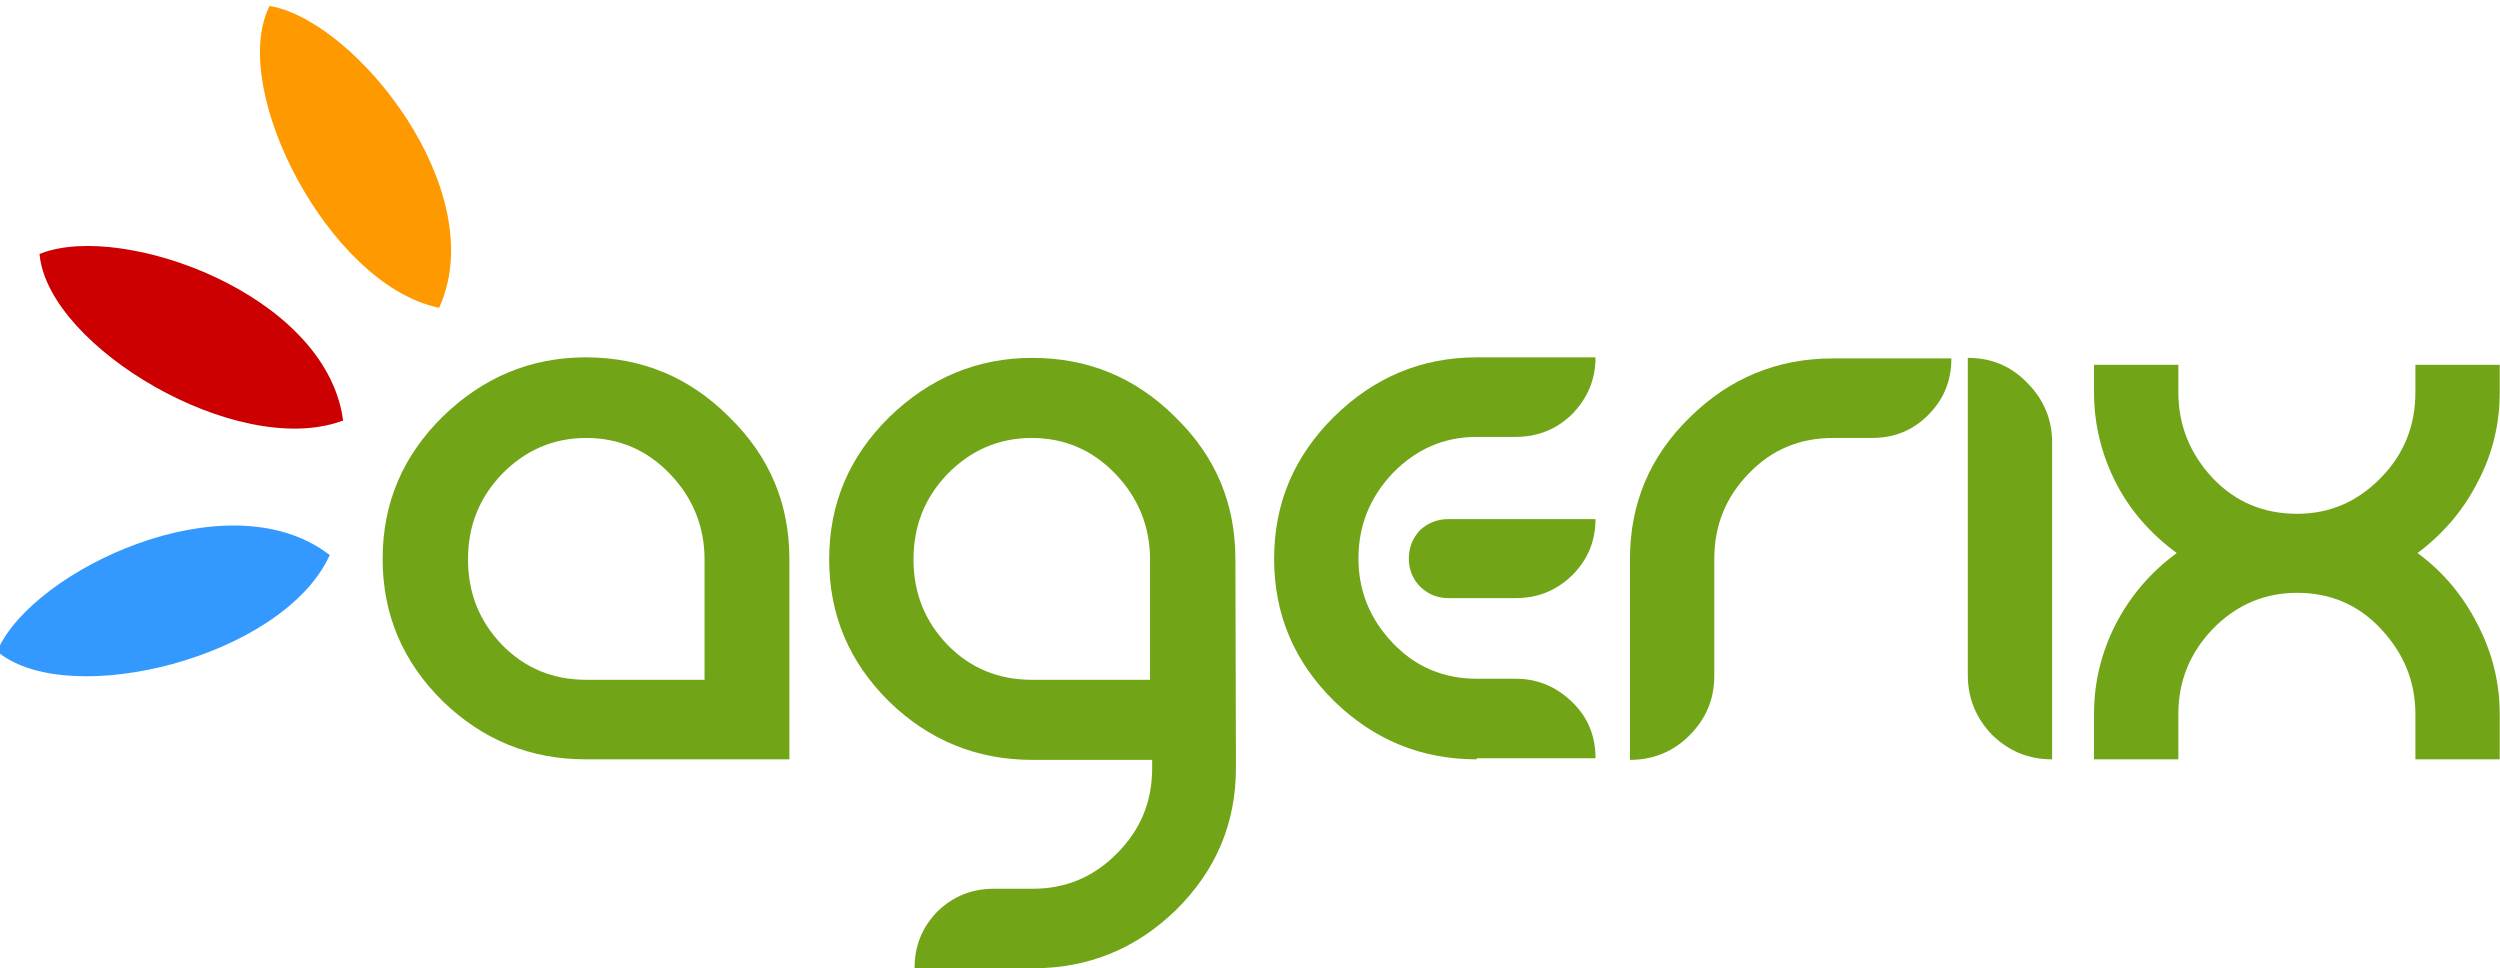
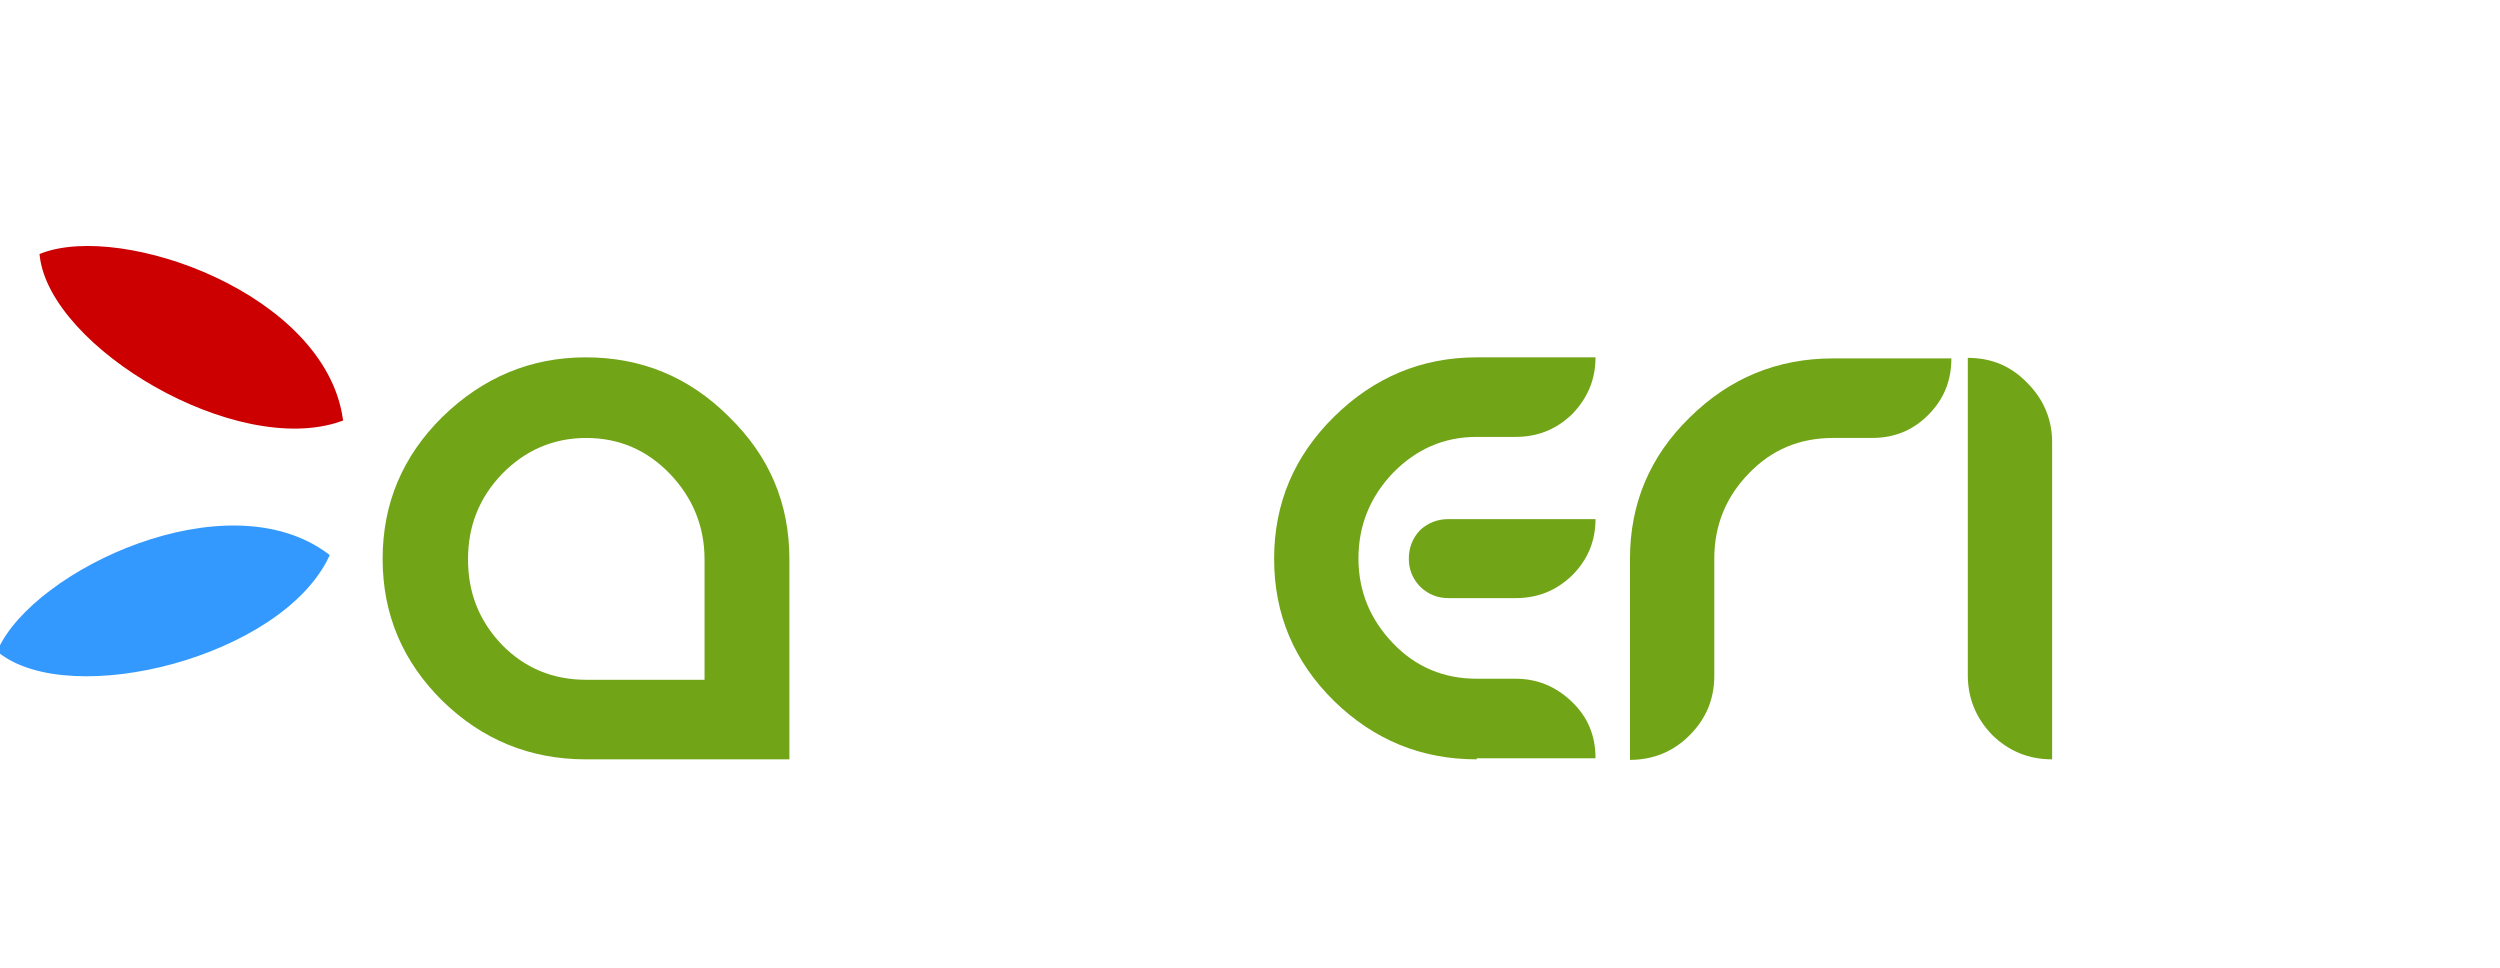
<svg xmlns="http://www.w3.org/2000/svg" version="1.1" id="svg2" x="0px" y="0px" viewBox="0 0 471.4 182.6" style="enable-background:new 0 0 471.4 182.6;" xml:space="preserve">
  <style type="text/css">
	.st0{fill:#71A416;}
	.st1{fill:#FF9900;stroke:#FF9900;stroke-miterlimit:10;}
	.st2{fill:#CC0000;stroke:#CC0000;stroke-miterlimit:10;}
	.st3{fill:#3399FF;stroke:#3399FF;stroke-miterlimit:10;}
</style>
  <g id="agerix" transform="translate(-44.251,-61.218)">
    <g id="lettres-agerix">
      <g id="lettre-x">
-         <path class="st0" d="M515.6,204.4h-15.9v-8.5c0-6.2-2.2-11.5-6.5-16.1s-9.6-6.8-15.8-6.8c-6.2,0-11.5,2.3-15.9,6.8     c-4.3,4.5-6.5,9.8-6.5,16.1v8.5h-15.9v-8.5c0-6.1,1.4-11.7,4.1-17c2.8-5.4,6.6-9.8,11.5-13.4c-4.9-3.6-8.8-8-11.5-13.3     s-4.1-11-4.1-17V130H455v5.2c0,6.2,2.2,11.6,6.5,16.2c4.3,4.5,9.6,6.7,15.9,6.7c6.2,0,11.4-2.3,15.8-6.8s6.5-9.9,6.5-16.1V130     h15.9v5.2c0,6.1-1.4,11.7-4.2,17c-2.7,5.3-6.5,9.7-11.3,13.3c4.9,3.6,8.6,8.1,11.3,13.4c2.8,5.4,4.2,11,4.2,17V204.4L515.6,204.4     z" />
-       </g>
+         </g>
      <g id="lettre-i">
        <path class="st0" d="M431.2,144.6c0-4.3-1.6-8.1-4.7-11.2c-3.1-3.2-6.8-4.7-11.2-4.7v59.8c0,4.3,1.5,8.1,4.6,11.3     c3.2,3.1,6.9,4.6,11.3,4.6L431.2,144.6L431.2,144.6z" />
      </g>
      <g id="lettre-r">
        <path class="st0" d="M367.5,166.5c0-6.2,2.2-11.6,6.5-16c4.3-4.5,9.6-6.7,15.9-6.7h7.3c4.2,0,7.7-1.4,10.6-4.3     c3-3,4.4-6.5,4.4-10.7h-22.3c-10.5,0-19.5,3.7-27,11.1c-7.5,7.3-11.3,16.2-11.3,26.7v37.9c4.3,0,8.1-1.5,11.2-4.6     c3.2-3.2,4.7-6.9,4.7-11.3L367.5,166.5L367.5,166.5z" />
      </g>
      <g id="lettre-e">
        <path class="st0" d="M322.7,204.4c-10.5,0-19.4-3.7-26.9-11c-7.5-7.4-11.3-16.3-11.3-26.8s3.8-19.4,11.3-26.8     c7.5-7.4,16.5-11.2,26.9-11.2h22.4c0,4.2-1.5,7.7-4.4,10.7c-3,2.9-6.5,4.3-10.7,4.3h-7.3c-6.2,0-11.4,2.3-15.8,6.8     c-4.3,4.5-6.5,9.9-6.5,16.1s2.2,11.5,6.5,16s9.6,6.7,15.8,6.7h7.3c4.2,0,7.7,1.5,10.7,4.4s4.4,6.4,4.4,10.6h-22.4V204.4z      M317.4,159.1h27.7c0,4.2-1.5,7.7-4.4,10.6c-3,2.9-6.5,4.3-10.7,4.3h-12.6c-2.1,0-3.8-0.7-5.3-2.1c-1.4-1.4-2.2-3.2-2.2-5.3     s0.7-3.9,2.1-5.4C313.5,159.8,315.3,159.1,317.4,159.1L317.4,159.1z" />
      </g>
      <g id="lettre-g">
        <g>
-           <path class="st0" d="M277.3,206c0,10.5-3.8,19.4-11.3,26.8c-7.5,7.3-16.5,11-27,11h-22.3c0-4.2,1.4-7.7,4.3-10.7      c3-2.9,6.5-4.3,10.7-4.3h7.3c6.2,0,11.5-2.2,15.9-6.7c4.4-4.4,6.6-9.7,6.6-16v-1.6h-22.6c-10.5,0-19.5-3.7-27-11      c-7.5-7.4-11.3-16.3-11.3-26.8s3.8-19.4,11.3-26.8c7.6-7.4,16.6-11.2,27-11.2c10.5,0,19.5,3.7,27,11.2      c7.6,7.4,11.3,16.3,11.3,26.8L277.3,206L277.3,206z M261.1,189.4v-22.7c0-6.2-2.2-11.6-6.5-16.1c-4.3-4.5-9.6-6.8-15.8-6.8      s-11.5,2.3-15.9,6.8c-4.3,4.5-6.4,9.8-6.4,16.1s2.1,11.6,6.4,16.1c4.3,4.4,9.6,6.6,15.9,6.6L261.1,189.4z" />
-         </g>
+           </g>
      </g>
      <g id="lettre-a">
        <path class="st0" d="M193.1,166.7v37.7h-38.4c-10.5,0-19.5-3.7-27-11c-7.5-7.4-11.3-16.3-11.3-26.8s3.8-19.4,11.3-26.8     c7.6-7.4,16.6-11.2,27-11.2c10.5,0,19.5,3.7,27,11.2C189.4,147.3,193.1,156.2,193.1,166.7L193.1,166.7z M177.1,189.4v-22.7     c0-6.2-2.2-11.6-6.5-16.1s-9.6-6.8-15.8-6.8s-11.5,2.3-15.9,6.8c-4.3,4.5-6.4,9.8-6.4,16.1s2.1,11.6,6.4,16.1     c4.3,4.4,9.6,6.6,15.9,6.6L177.1,189.4L177.1,189.4z" />
      </g>
    </g>
    <g id="petales" transform="matrix(0.922,0,0,-0.922,-12.804,491.861)">
-       <path id="orange" class="st1" d="M151.4,404.7c10.2,23.4-16.9,57.3-34.1,60.6C109.4,448.6,129.5,409.6,151.4,404.7z" />
      <path id="rouge" class="st2" d="M131.5,381.4c-3.7,25.2-44.6,39.7-61,33.4C72.6,396.4,110.3,373.9,131.5,381.4z" />
      <path id="bleu" class="st3" d="M128.7,353.4c-20.4,15.3-59.6-3.3-66.8-19.4C76.4,322.5,119,333.1,128.7,353.4z" />
    </g>
  </g>
</svg>